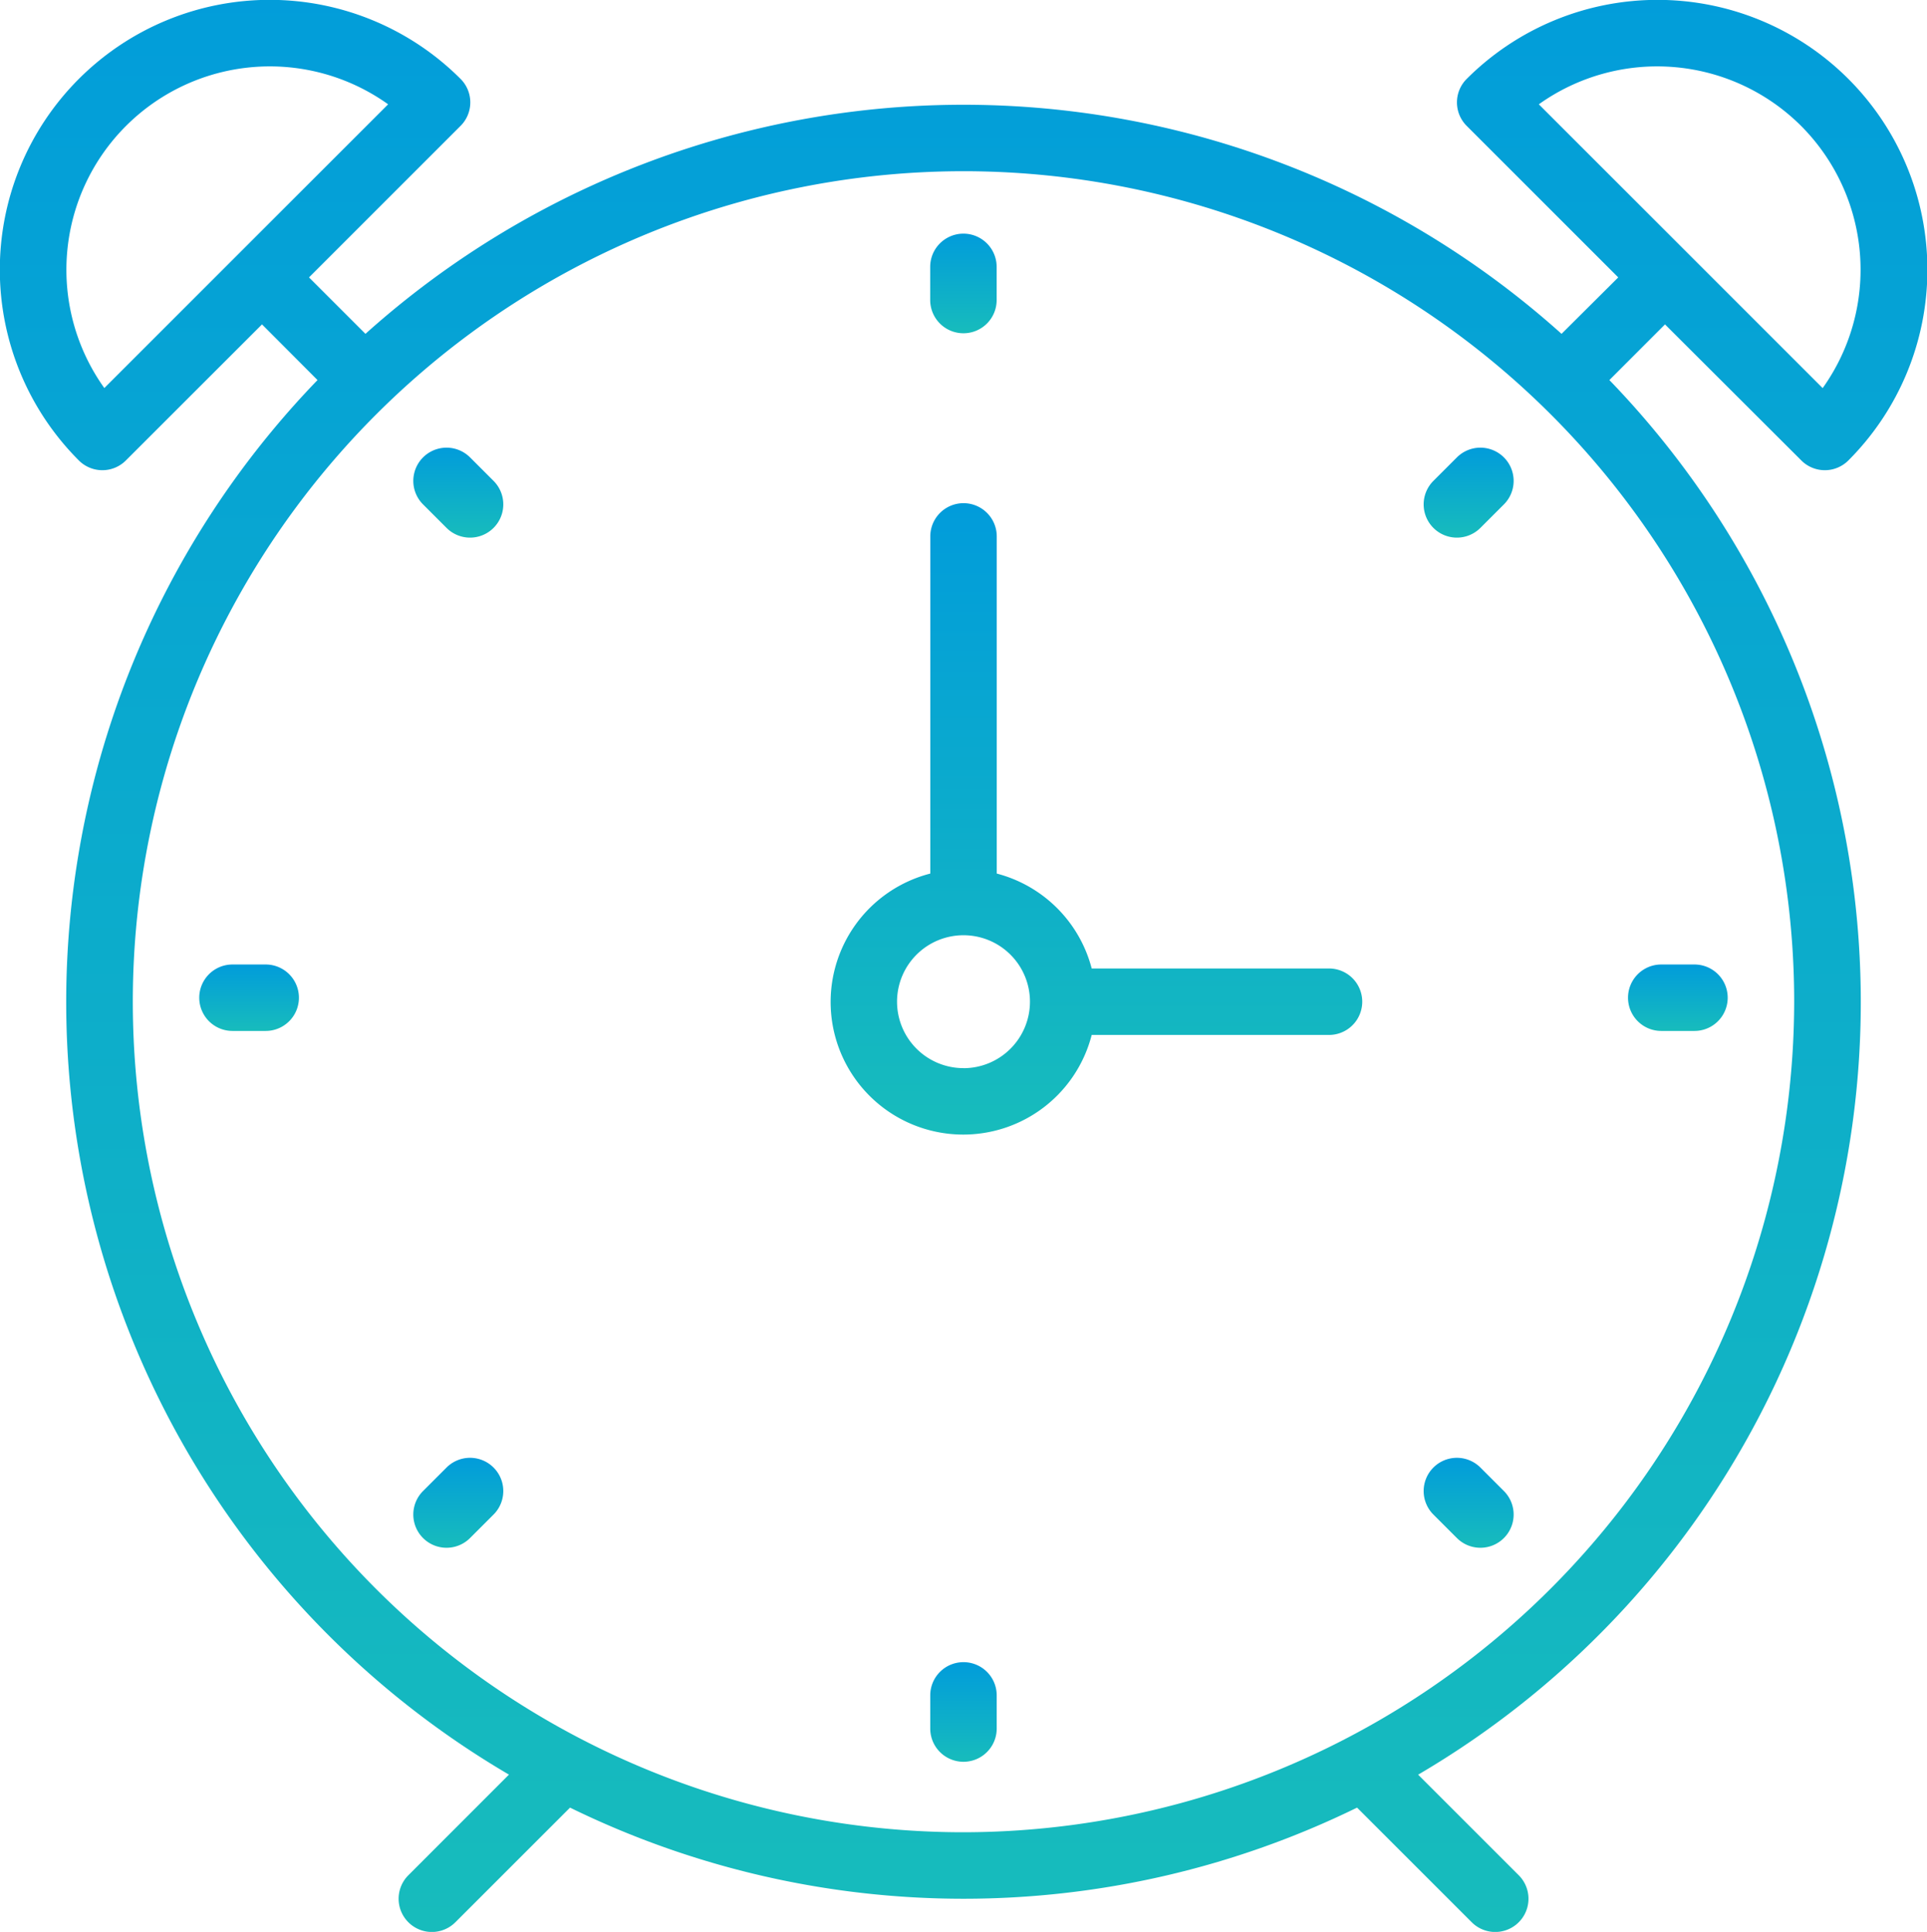
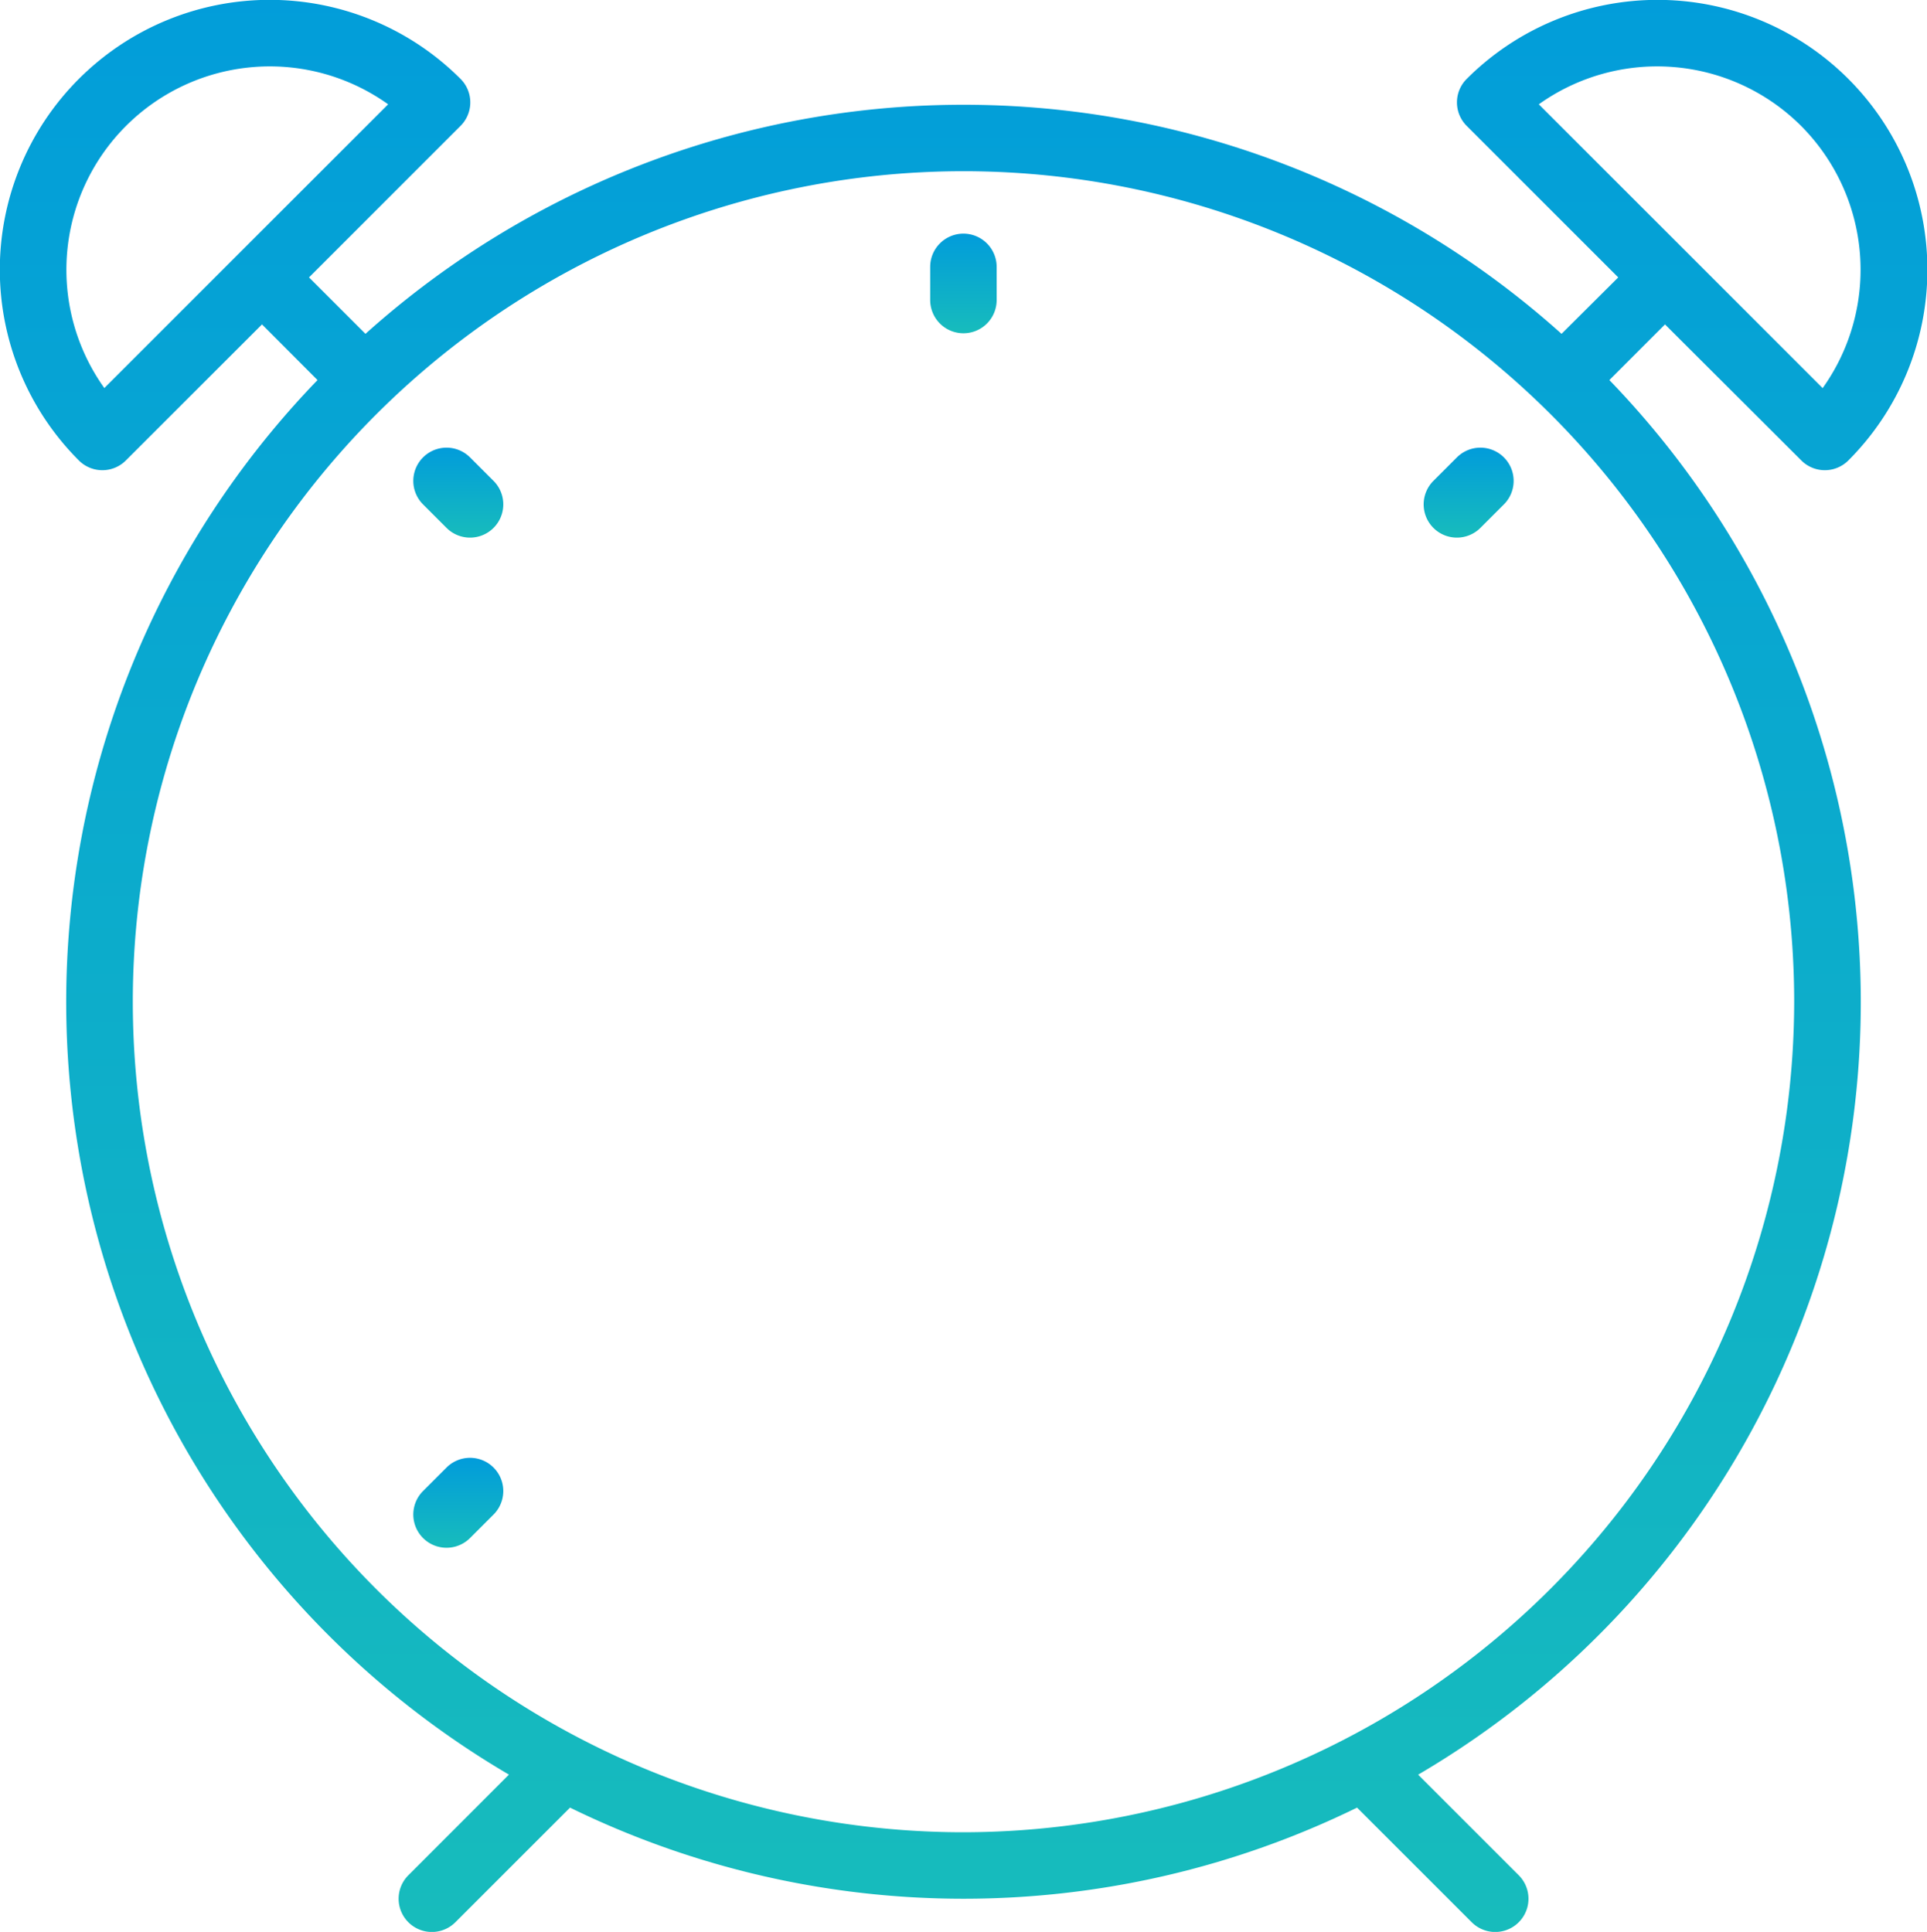
<svg xmlns="http://www.w3.org/2000/svg" width="37.142" height="37.244" viewBox="0 0 37.142 37.244">
  <defs>
    <linearGradient id="linear-gradient" x1="0.5" x2="0.5" y2="1" gradientUnits="objectBoundingBox">
      <stop offset="0" stop-color="#019cdb" />
      <stop offset="1" stop-color="#17bcbc" />
    </linearGradient>
  </defs>
  <g id="Group_332" data-name="Group 332" transform="translate(-0.08 0)">
-     <path id="Path_765" data-name="Path 765" d="M34.683,24.119H30.109a2.558,2.558,0,0,0-1.83-1.83v-6.5a.64.64,0,0,0-1.281,0v6.5A2.556,2.556,0,1,0,30.109,25.4h4.574a.64.64,0,0,0,0-1.281Zm-7.045,1.921a1.281,1.281,0,1,1,1.281-1.281A1.282,1.282,0,0,1,27.638,26.041Z" transform="translate(-8.987 -5.448)" fill="url(#linear-gradient)" />
    <path id="Path_766" data-name="Path 766" d="M32.172,6.254,34.8,8.877a.64.64,0,0,0,.906,0,5.2,5.2,0,0,0-7.356-7.356.64.64,0,0,0,0,.906l2.921,2.921L30.178,6.436a17.251,17.251,0,0,0-23.054,0L6.036,5.348,8.957,2.427a.64.64,0,0,0,0-.906A5.2,5.2,0,0,0,1.6,8.877a.64.64,0,0,0,.906,0L5.13,6.254,6.2,7.327A17.264,17.264,0,0,0,9.89,34.212L7.951,36.152a.64.64,0,1,0,.906.906l2.21-2.21a17.252,17.252,0,0,0,15.17,0l2.21,2.21a.64.64,0,1,0,.906-.906l-1.939-1.939A17.264,17.264,0,0,0,31.1,7.327Zm2.623-3.827a3.928,3.928,0,0,1,.416,5.055L29.74,2.011A3.926,3.926,0,0,1,34.795,2.427ZM2.091,7.481a3.921,3.921,0,0,1,5.47-5.47Zm16.56,27.842A16.011,16.011,0,1,1,34.662,19.312,16.03,16.03,0,0,1,18.651,35.323Z" transform="translate(0 0)" fill="url(#linear-gradient)" />
    <path id="Path_767" data-name="Path 767" d="M28.716,8.953a.64.64,0,0,0,.64-.64v-.64a.64.64,0,1,0-1.281,0v.64A.641.641,0,0,0,28.716,8.953Z" transform="translate(-10.066 -2.528)" fill="url(#linear-gradient)" />
-     <path id="Path_768" data-name="Path 768" d="M28.716,50.032a.64.64,0,0,0-.64.64v.64a.64.64,0,0,0,1.281,0v-.64A.64.64,0,0,0,28.716,50.032Z" transform="translate(-10.066 -17.988)" fill="url(#linear-gradient)" />
-     <path id="Path_769" data-name="Path 769" d="M49.716,30.313h.64a.64.64,0,0,0,0-1.281h-.64a.64.64,0,0,0,0,1.281Z" transform="translate(-17.616 -10.438)" fill="url(#linear-gradient)" />
-     <path id="Path_770" data-name="Path 770" d="M7.357,29.032h-.64a.64.64,0,0,0,0,1.281h.64a.64.64,0,0,0,0-1.281Z" transform="translate(-2.156 -10.438)" fill="url(#linear-gradient)" />
    <path id="Path_771" data-name="Path 771" d="M43.566,13.663l-.453.453a.64.64,0,1,0,.906.906l.453-.453a.64.64,0,1,0-.906-.906Z" transform="translate(-15.405 -4.845)" fill="url(#linear-gradient)" />
    <path id="Path_772" data-name="Path 772" d="M13.16,44.069l-.453.453a.64.64,0,1,0,.906.906l.453-.453a.64.64,0,1,0-.906-.906Z" transform="translate(-4.473 -15.777)" fill="url(#linear-gradient)" />
-     <path id="Path_773" data-name="Path 773" d="M44.019,44.069a.64.64,0,1,0-.906.906l.453.453a.64.64,0,0,0,.906-.906Z" transform="translate(-15.405 -15.777)" fill="url(#linear-gradient)" />
    <path id="Path_774" data-name="Path 774" d="M13.613,13.663a.64.64,0,0,0-.906.906l.453.453a.64.64,0,0,0,.906-.906Z" transform="translate(-4.473 -4.845)" fill="url(#linear-gradient)" />
  </g>
</svg>